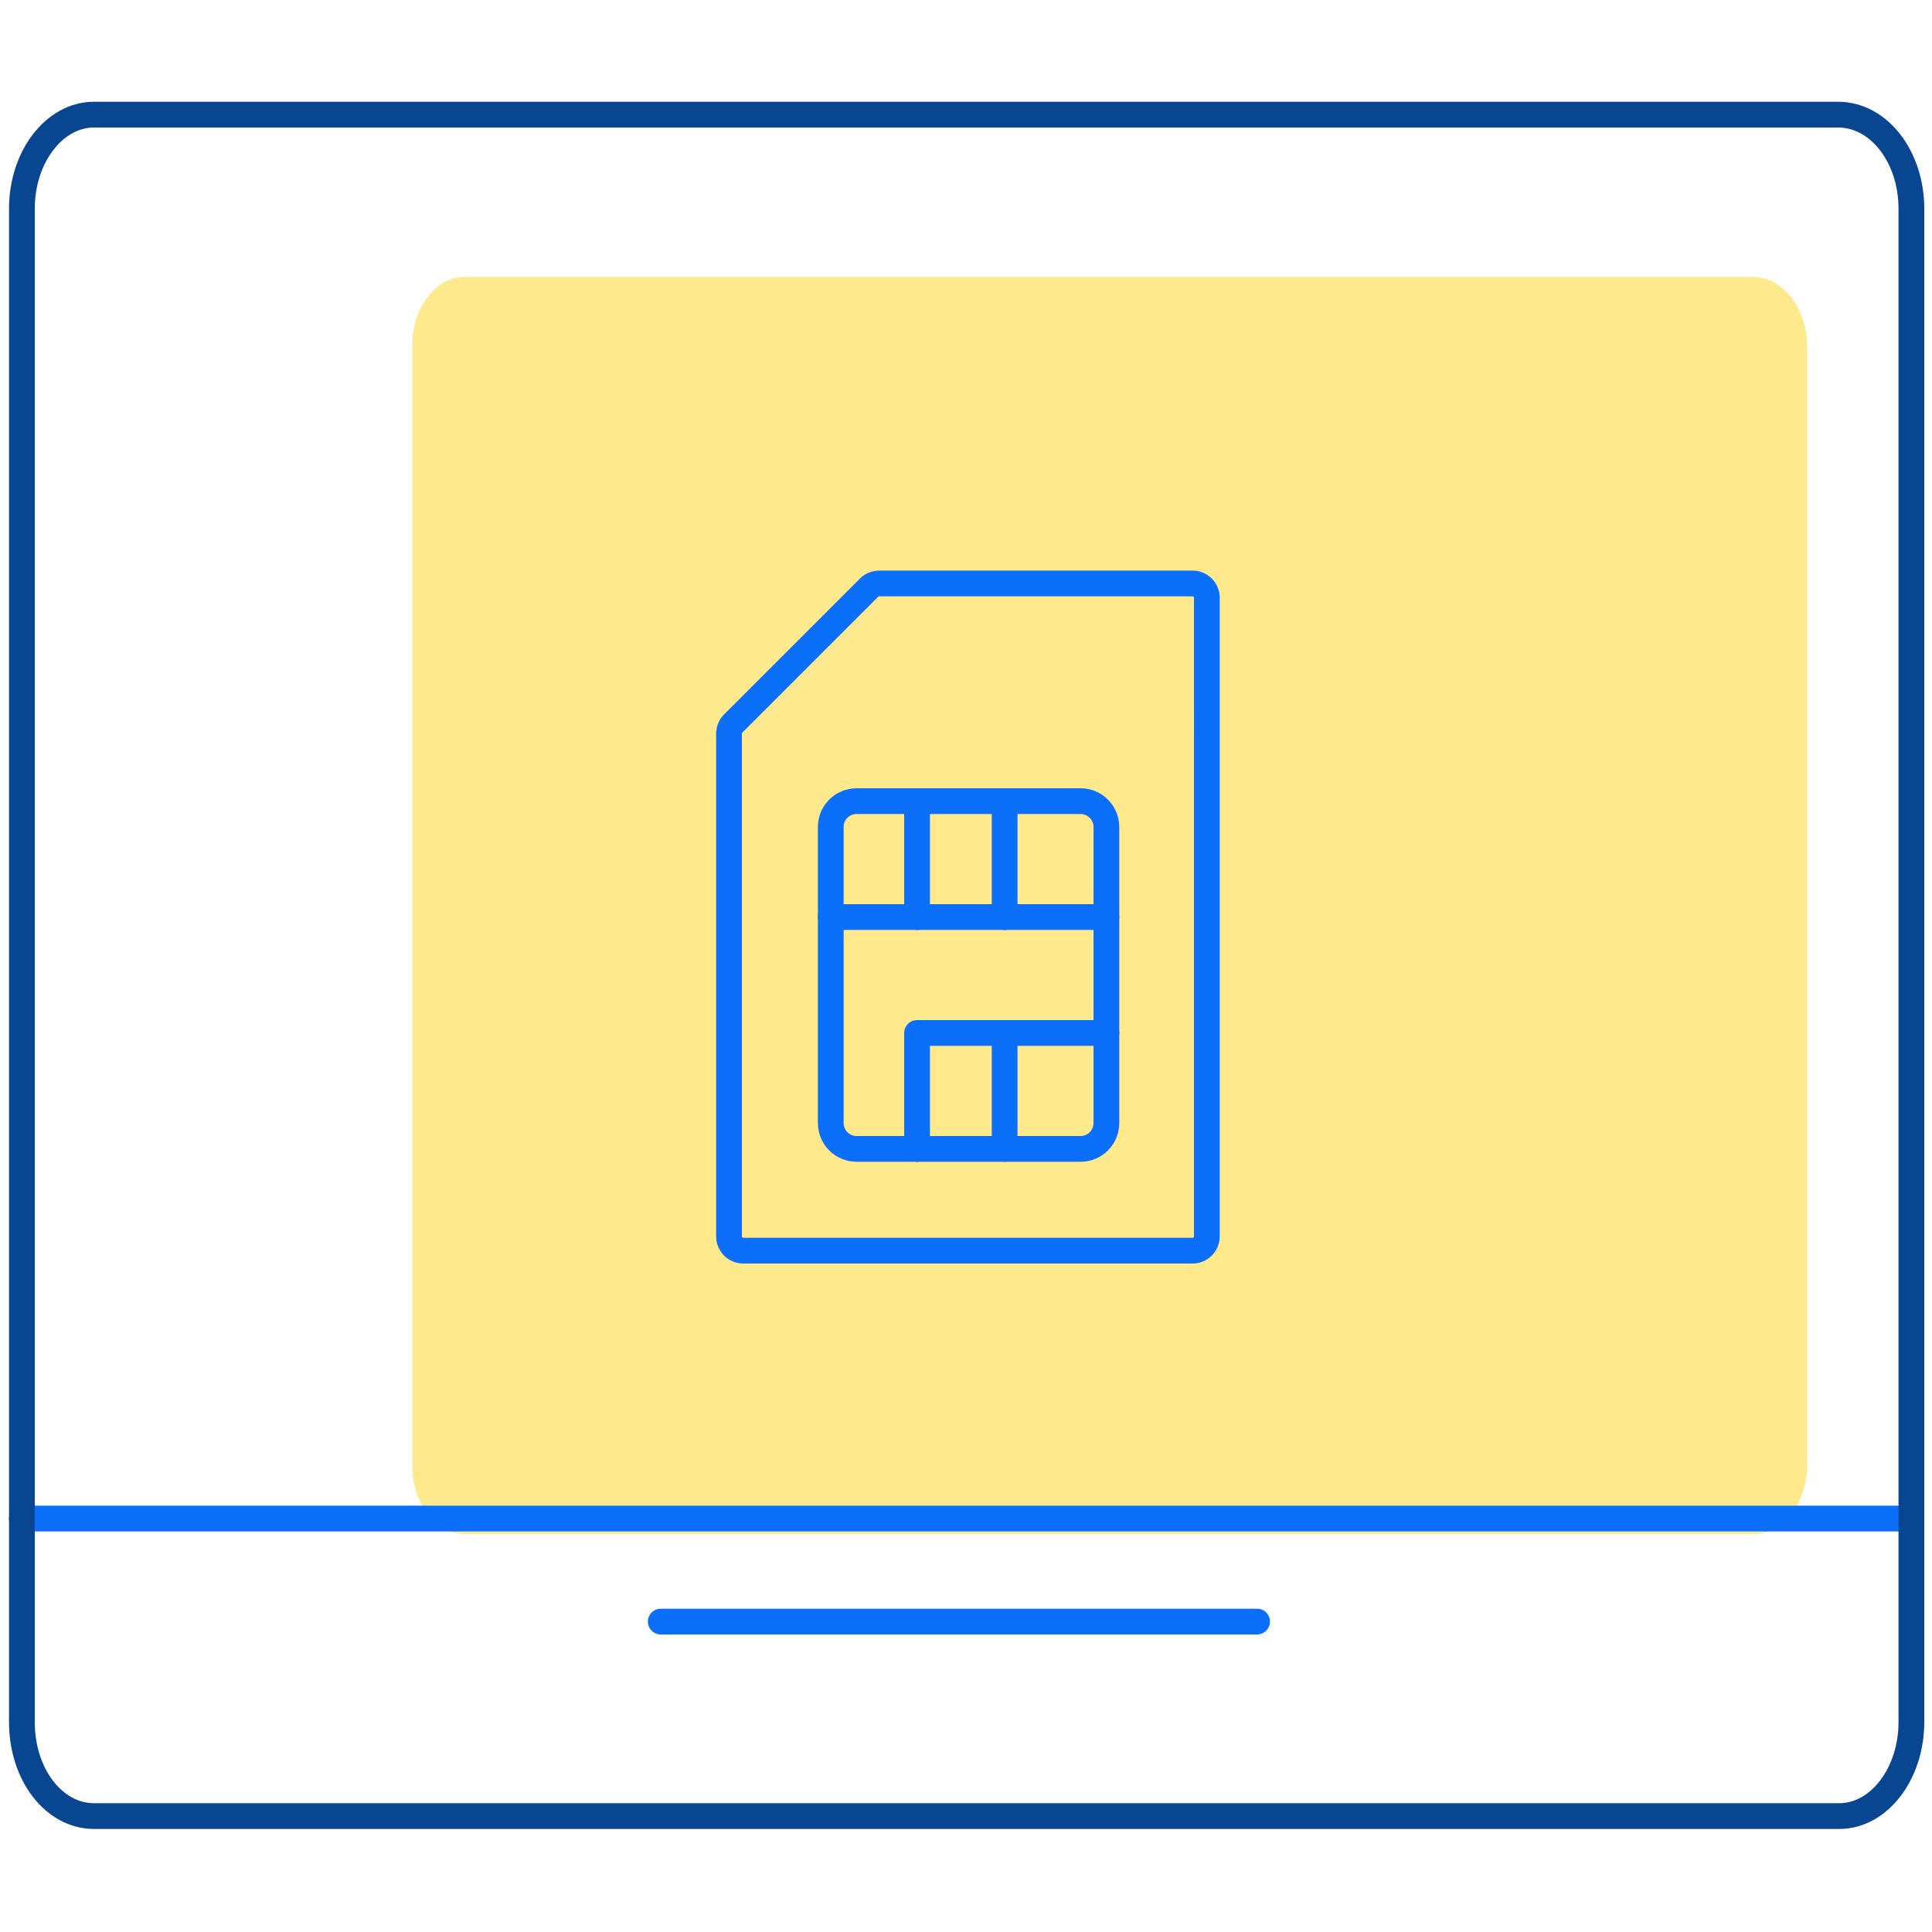
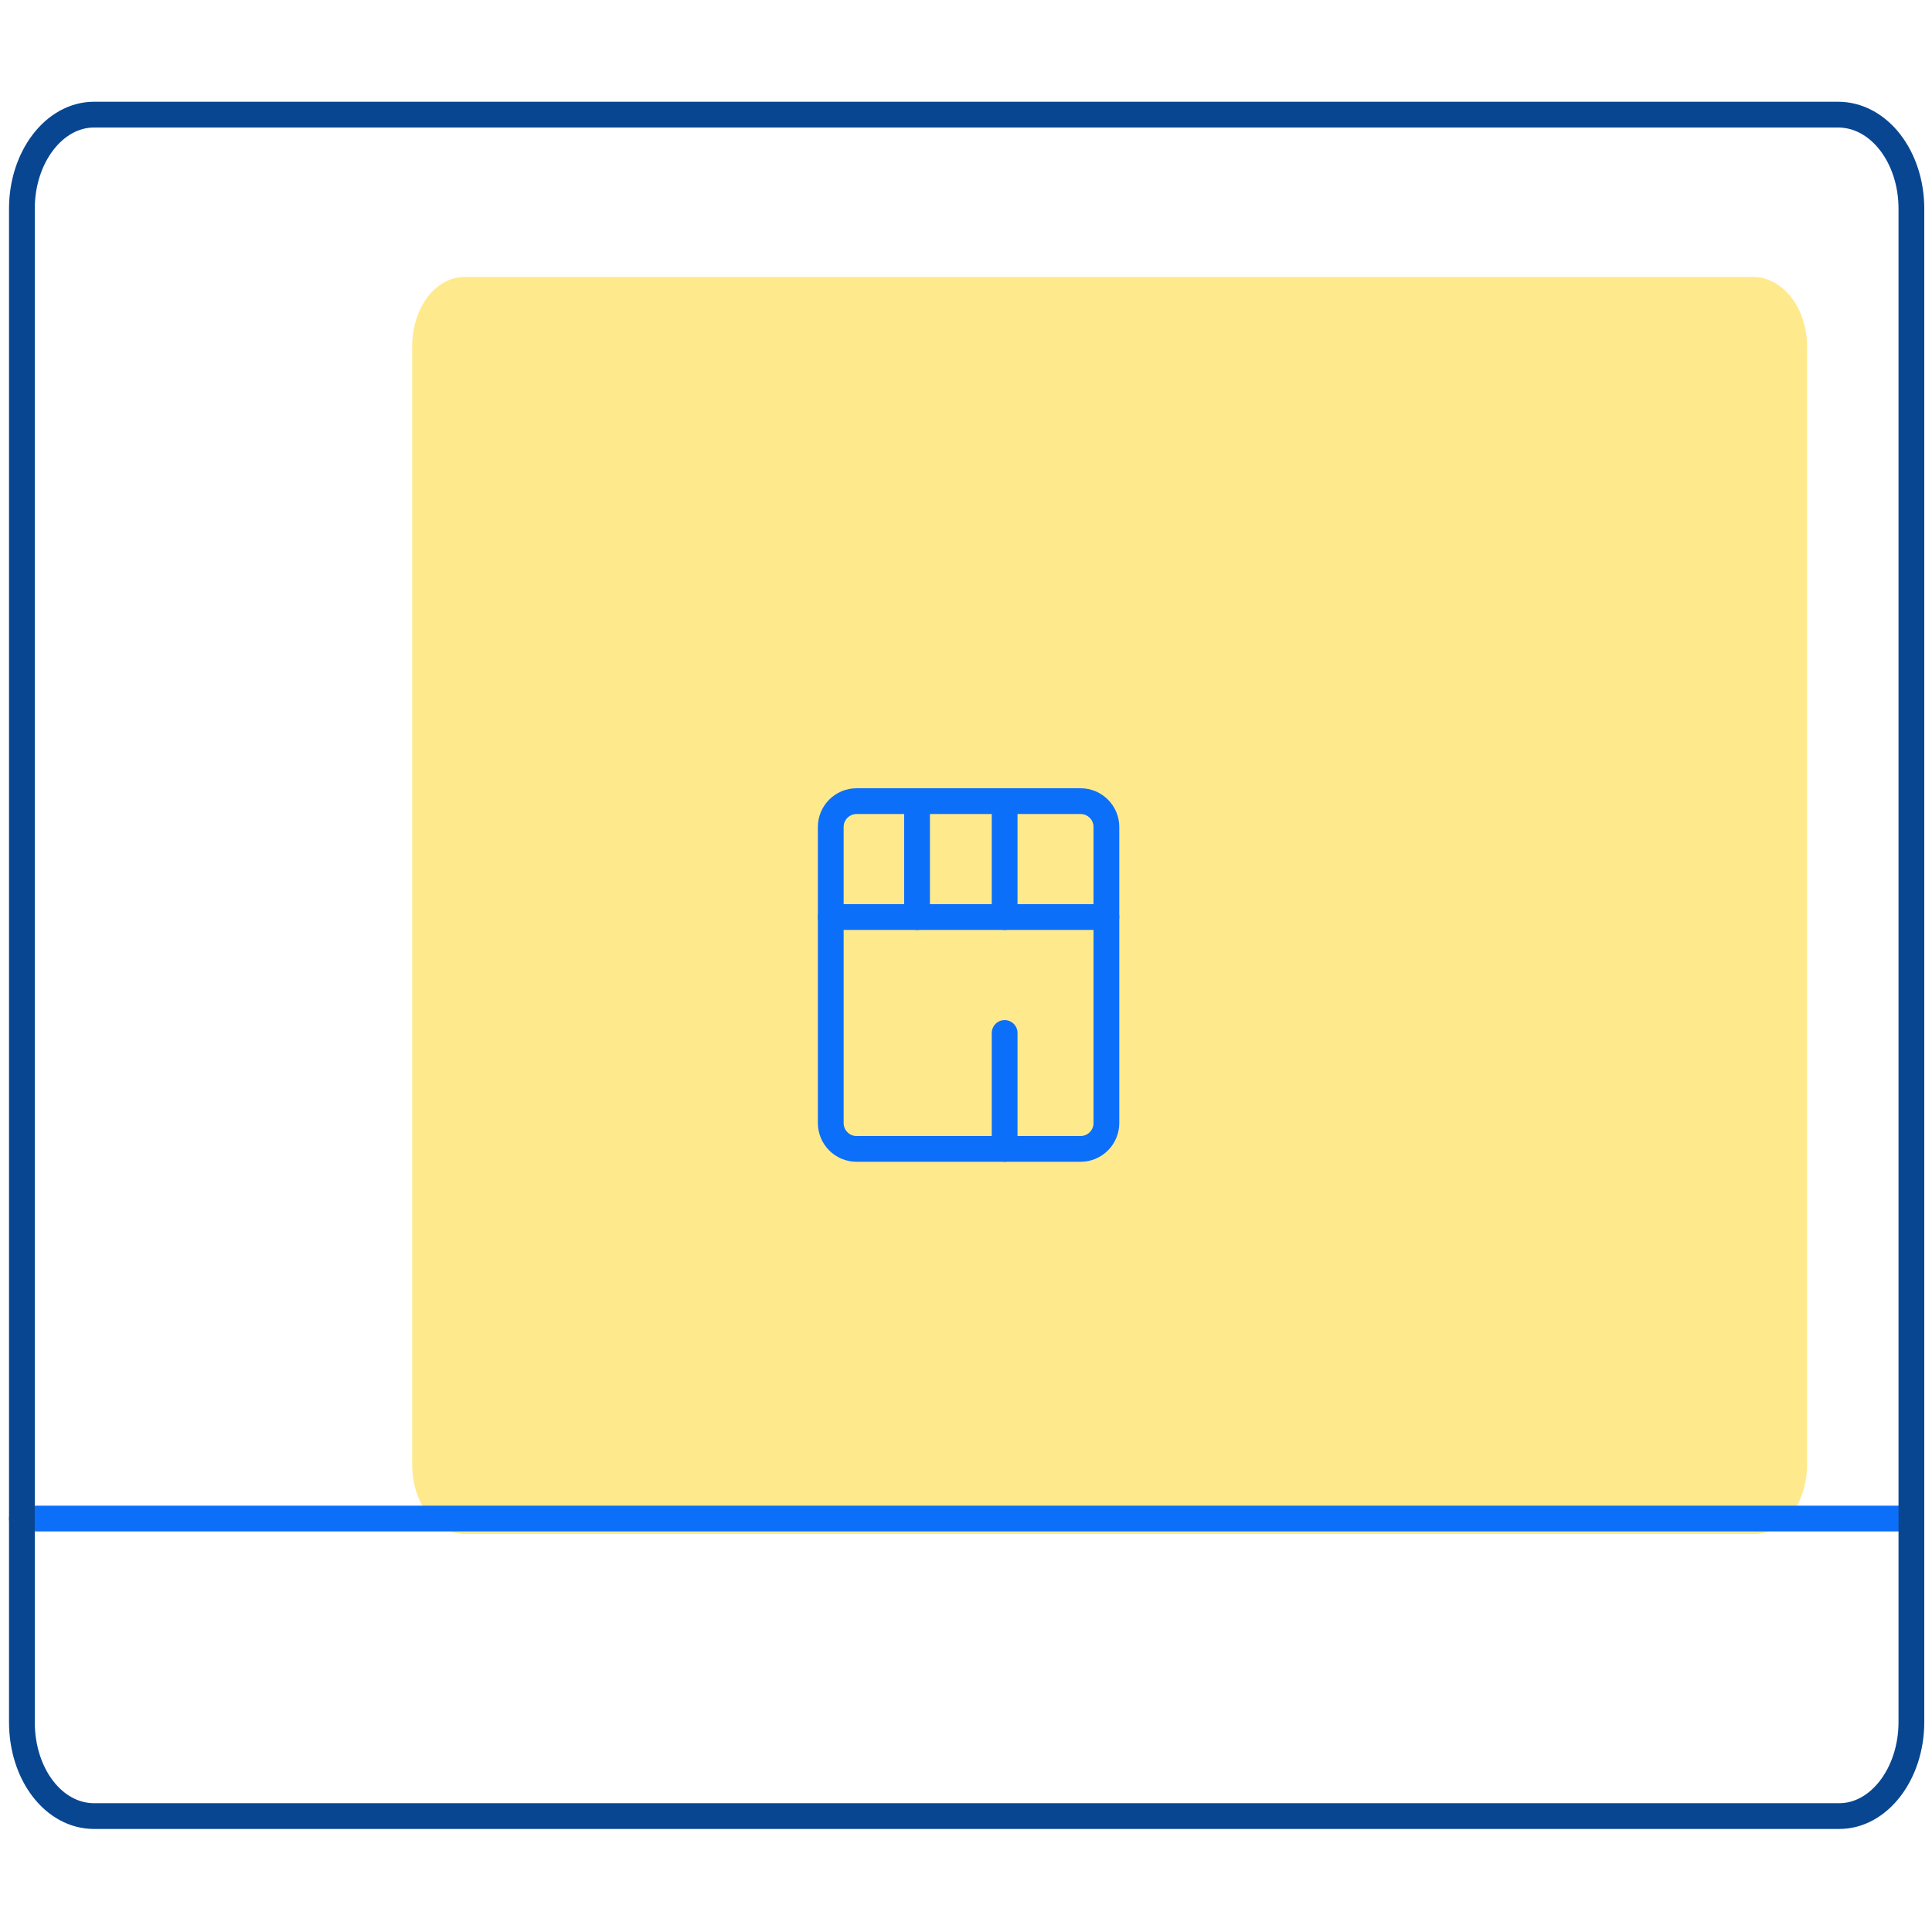
<svg xmlns="http://www.w3.org/2000/svg" version="1.1" id="Warstwa_1" x="0px" y="0px" viewBox="0 0 150 150" style="enable-background:new 0 0 150 150;" xml:space="preserve">
  <style type="text/css">
	.st0{opacity:0.6;enable-background:new    ;}
	.st1{fill:#FFDB41;}
	.st2{fill:none;stroke:#0C6FF9;stroke-width:2;stroke-linecap:round;stroke-linejoin:round;}
	.st3{fill:none;}
	.st4{fill:none;stroke:#084691;stroke-width:2;stroke-linecap:round;stroke-linejoin:round;}
</style>
  <g class="st0">
    <path class="st1" d="M136.1,21.5h-100c-2.3,0-4.1,2.4-4.1,5.4v86.8c0,3,1.8,5.4,4.1,5.4h100.1c2.3,0,4.1-2.4,4.1-5.4V26.9   C140.3,23.9,138.4,21.5,136.1,21.5z" />
  </g>
  <line class="st2" x1="1.7" y1="117.9" x2="148.4" y2="117.9" />
-   <line class="st2" x1="51.3" y1="125.9" x2="97.6" y2="125.9" />
  <rect y="0" class="st3" width="150" height="150" />
  <g>
    <path class="st4" d="M142.7,8.9H7.3c-3.1,0-5.6,3.3-5.6,7.3v117.5c0,4.1,2.5,7.3,5.6,7.3h135.5c3.1,0,5.6-3.3,5.6-7.3V16.2   C148.4,12.2,145.9,8.9,142.7,8.9z" />
  </g>
  <g>
-     <path class="st2" d="M56.6,57v39c0,0.6,0.5,1.1,1.1,1.1h34.9c0.6,0,1.1-0.5,1.1-1.1V46.4c0-0.6-0.5-1.1-1.1-1.1H68.3   c-0.3,0-0.6,0.1-0.8,0.3L56.9,56.2C56.7,56.4,56.6,56.7,56.6,57z" />
    <path class="st2" d="M83.9,89.2H66.5c-1.1,0-2-0.9-2-2v-23c0-1.1,0.9-2,2-2h17.4c1.1,0,2,0.9,2,2v23C85.9,88.3,85,89.2,83.9,89.2z" />
    <line class="st2" x1="71.2" y1="62.2" x2="71.2" y2="71.2" />
    <line class="st2" x1="78" y1="62.2" x2="78" y2="71.2" />
    <line class="st2" x1="78" y1="80.2" x2="78" y2="89.2" />
    <line class="st2" x1="64.5" y1="71.2" x2="85.9" y2="71.2" />
-     <polyline class="st2" points="85.9,80.2 71.2,80.2 71.2,89.2  " />
  </g>
</svg>